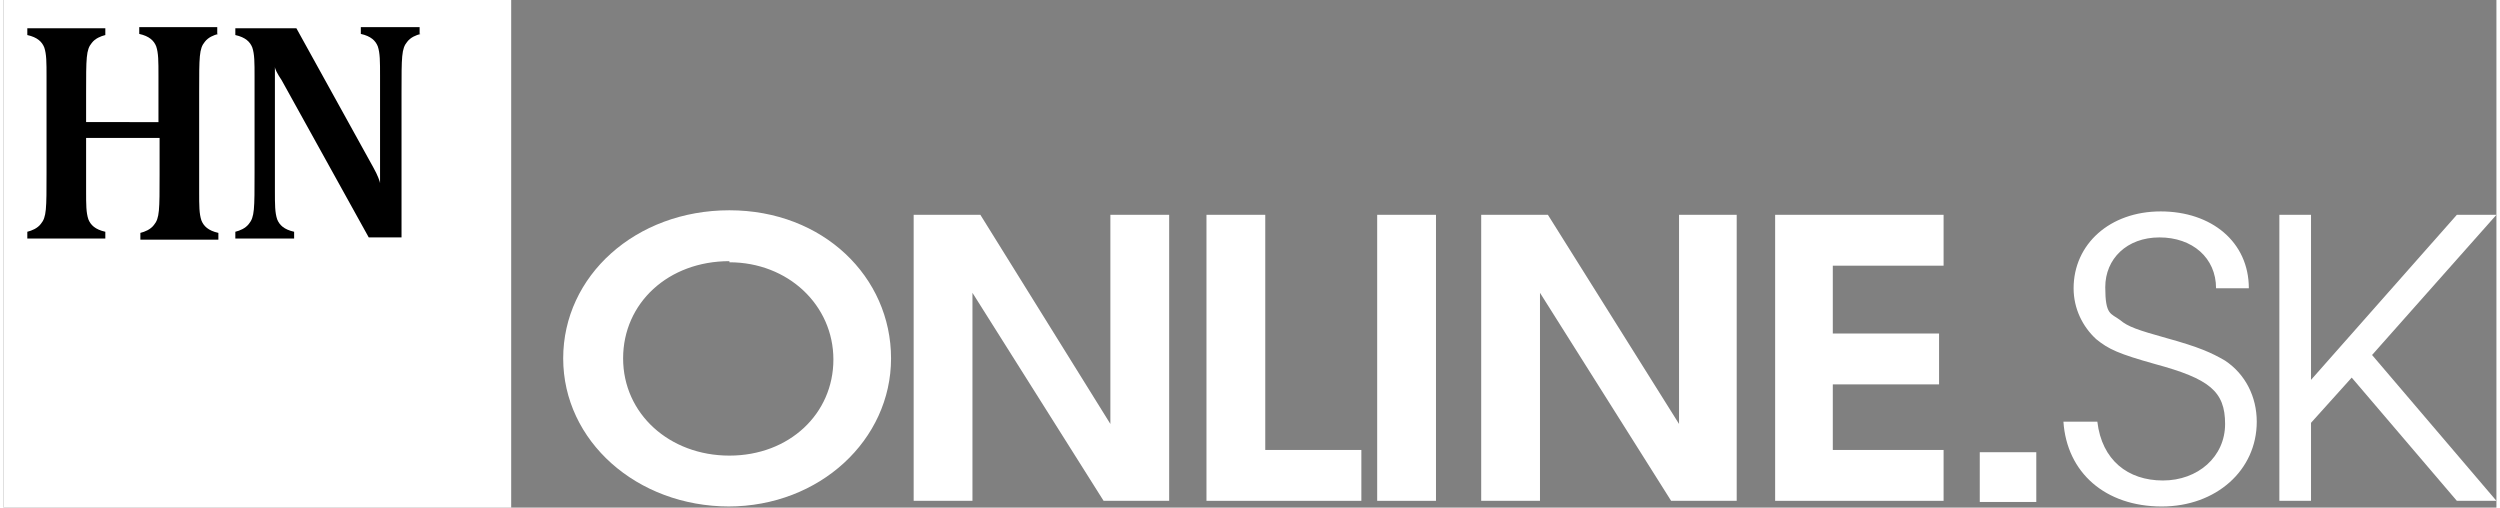
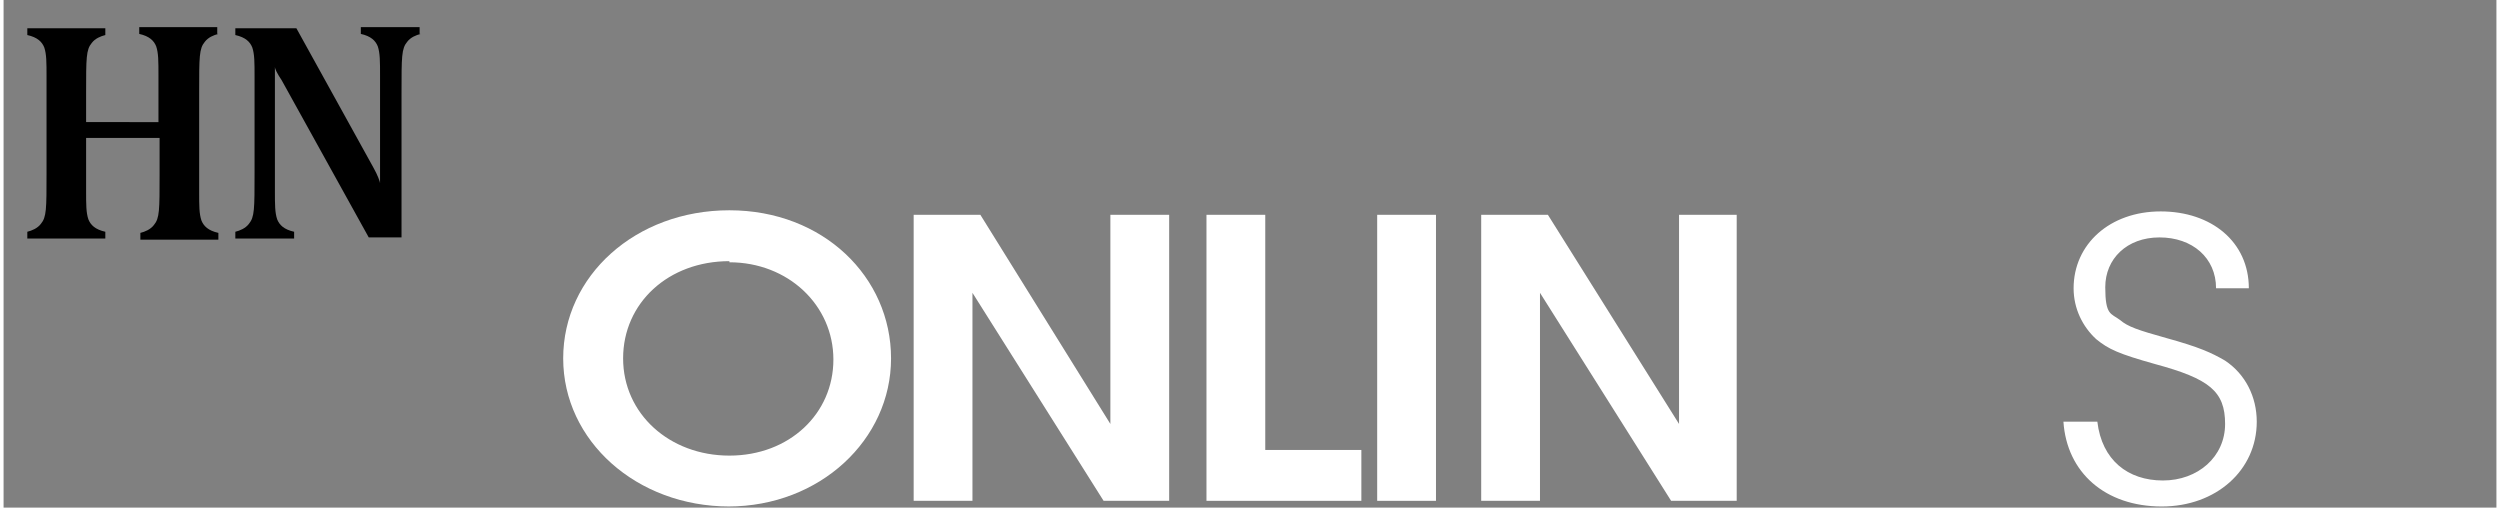
<svg xmlns="http://www.w3.org/2000/svg" id="a" viewBox="0 0 220.5 44.9" width="197px" height="40px">
  <rect x="0" y="0" width="220.5" height="44.9" fill="#808080" stroke="none" />
  <defs>
    <style>.b{ fill:#fff; }.c{ fill:#000; }</style>
  </defs>
-   <rect class="b" width="44.9" height="44.9" />
  <g>
    <path class="c" d="M18.9,3v-.6h-6.9v.6c.9,.2,1.3,.6,1.5,1.1,.2,.6,.2,1.3,.2,2.6v4.1H7.3v-2.5c0-3.2,0-3.9,.5-4.5,.3-.4,.8-.6,1.2-.7v-.6H2.1v.6c.9,.2,1.3,.6,1.5,1.1,.2,.6,.2,1.3,.2,2.6V15.3c0,3.2,0,3.9-.5,4.5-.3,.4-.8,.6-1.2,.7v.6h6.9v-.6c-.9-.2-1.3-.6-1.5-1.1-.2-.6-.2-1.3-.2-2.5v-4.7h6.5v3.2c0,3.2,0,3.9-.5,4.5-.3,.4-.8,.6-1.2,.7v.6h6.9v-.6c-.9-.2-1.3-.6-1.5-1.1-.2-.6-.2-1.3-.2-2.5V8.2c0-3.2,0-3.9,.5-4.5,.3-.4,.8-.6,1.2-.7" />
    <path class="c" d="M36.8,3v-.6h-5.2v.6c.9,.2,1.3,.6,1.5,1.1,.2,.6,.2,1.3,.2,2.6v9.5c0-.1-.2-.7-.6-1.4L25.9,2.5h-5.4v.6c.9,.2,1.3,.6,1.5,1.1,.2,.6,.2,1.3,.2,2.6V15.3c0,3.2,0,3.9-.5,4.5-.3,.4-.8,.6-1.2,.7v.6h5.2v-.6c-.9-.2-1.3-.6-1.5-1.1-.2-.6-.2-1.3-.2-2.5V5.9c0,.2,.2,.6,.6,1.2l7.7,13.9h2.9V8.2c0-3.2,0-3.9,.5-4.5,.3-.4,.8-.6,1.2-.7" />
  </g>
  <path class="b" d="M64.2,44.8c-8.2,0-14.7-5.8-14.7-13.1s6.4-13.1,14.7-13.1,14.3,5.9,14.3,13.1-6.3,13.1-14.4,13.1h.1Zm0-21.7c-5.4,0-9.4,3.7-9.4,8.6s4.1,8.6,9.4,8.6,9.2-3.7,9.2-8.5-4-8.6-9.2-8.6v-.1Z" />
  <polygon class="b" points="97.3 44.3 85.7 25.9 85.7 44.3 80.5 44.3 80.5 19 86.4 19 97.9 37.5 97.9 19 103.1 19 103.1 44.3 97.3 44.3" />
  <polygon class="b" points="106.4 44.3 106.4 19 111.6 19 111.6 39.8 120.1 39.8 120.1 44.3 106.4 44.3" />
  <rect class="b" x="121.5" y="19" width="5.2" height="25.3" />
  <polygon class="b" points="147.5 44.3 135.9 25.9 135.9 44.3 130.7 44.3 130.7 19 136.6 19 148.2 37.5 148.2 19 153.3 19 153.3 44.3 147.5 44.3" />
-   <polygon class="b" points="156.7 44.3 156.7 19 171.6 19 171.6 23.5 161.8 23.5 161.8 29.5 171.2 29.5 171.2 34 161.8 34 161.8 39.8 171.6 39.8 171.6 44.3 156.7 44.3" />
-   <rect class="b" x="174.8" y="40" width="5" height="4.4" />
  <path class="b" d="M190.9,44.8c-5,0-8.4-3-8.7-7.5h3c.4,3.4,2.7,5.2,5.8,5.2s5.5-2.1,5.5-5-1.4-4-6.2-5.3c-3.2-.9-4.1-1.3-5.2-2.2-1.2-1.1-2-2.7-2-4.5,0-3.9,3.2-6.8,7.7-6.8s7.8,2.7,7.8,6.8h-2.9c0-2.7-2.1-4.5-5-4.5s-4.8,1.9-4.8,4.4,.5,2.3,1.3,2.9c.7,.6,1.6,.9,4.1,1.6,2.9,.8,4,1.3,5.2,2,1.8,1.2,2.8,3.2,2.8,5.4,0,4.3-3.6,7.5-8.4,7.5h0Z" />
-   <polygon class="b" points="217 44.3 207.7 33.4 204.1 37.4 204.1 44.3 201.3 44.3 201.3 19 204.1 19 204.1 33.6 217 19 220.5 19 209.5 31.4 220.5 44.3 217 44.3" />
</svg>